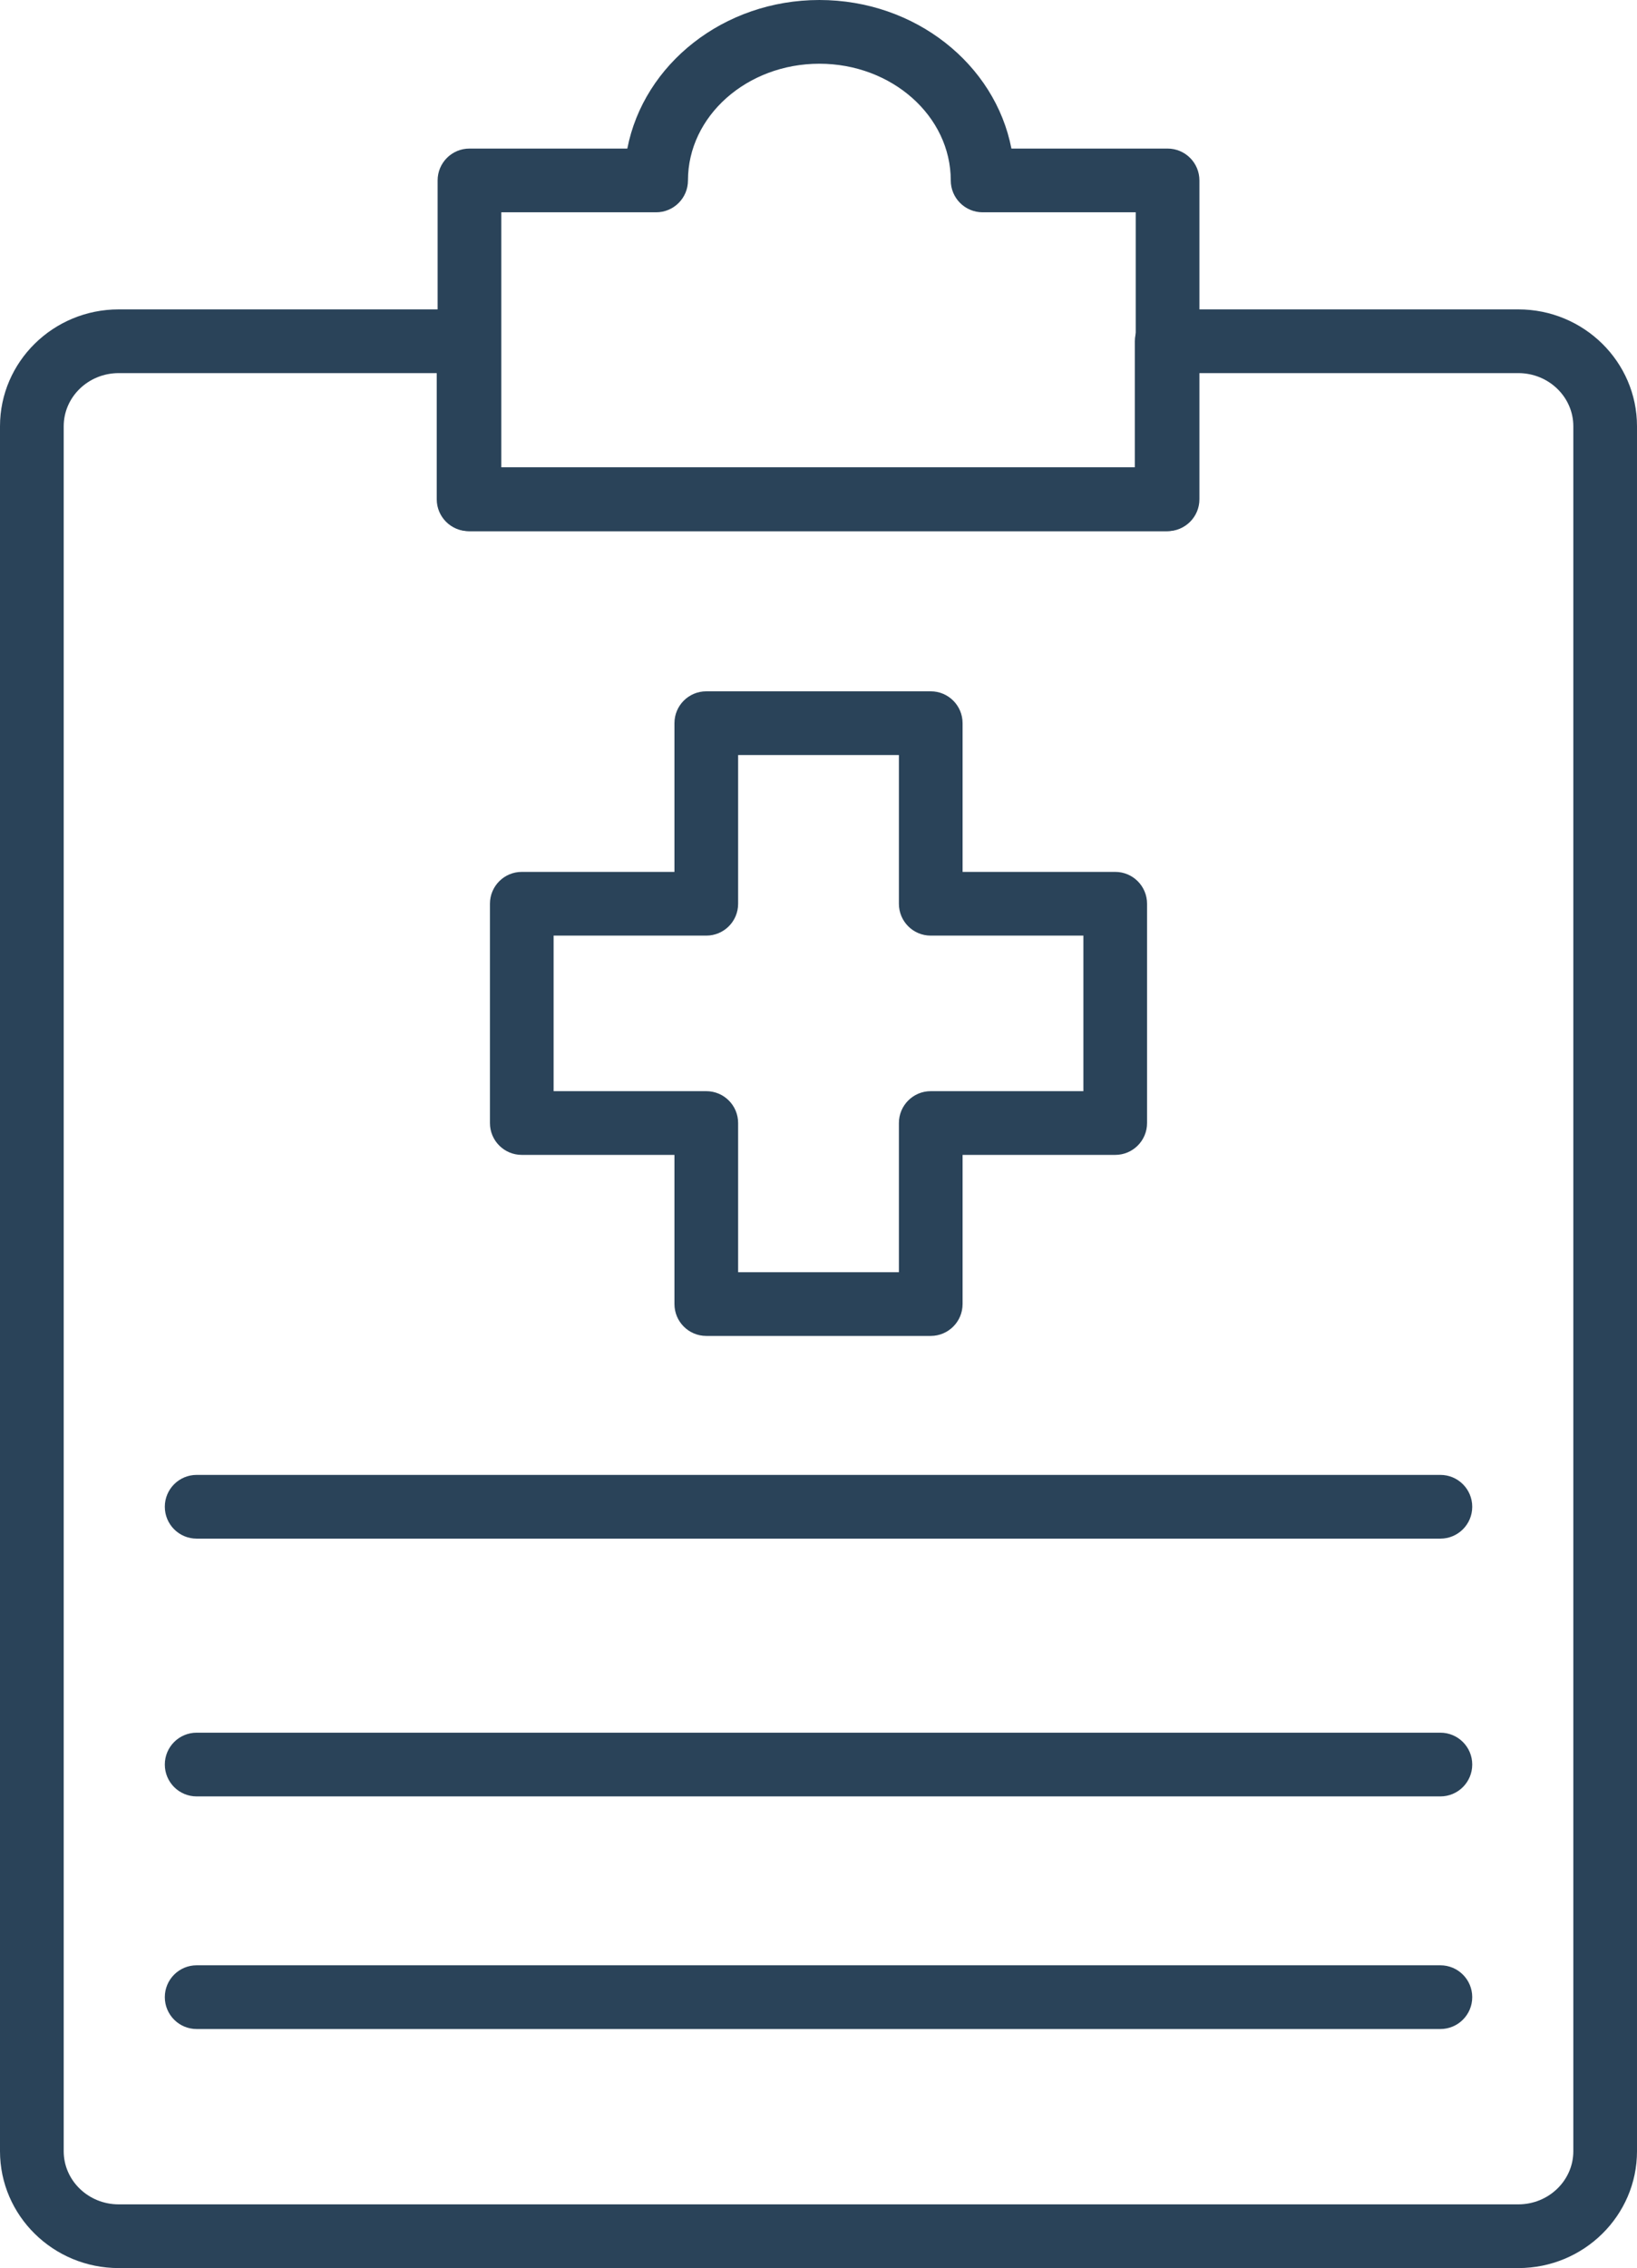
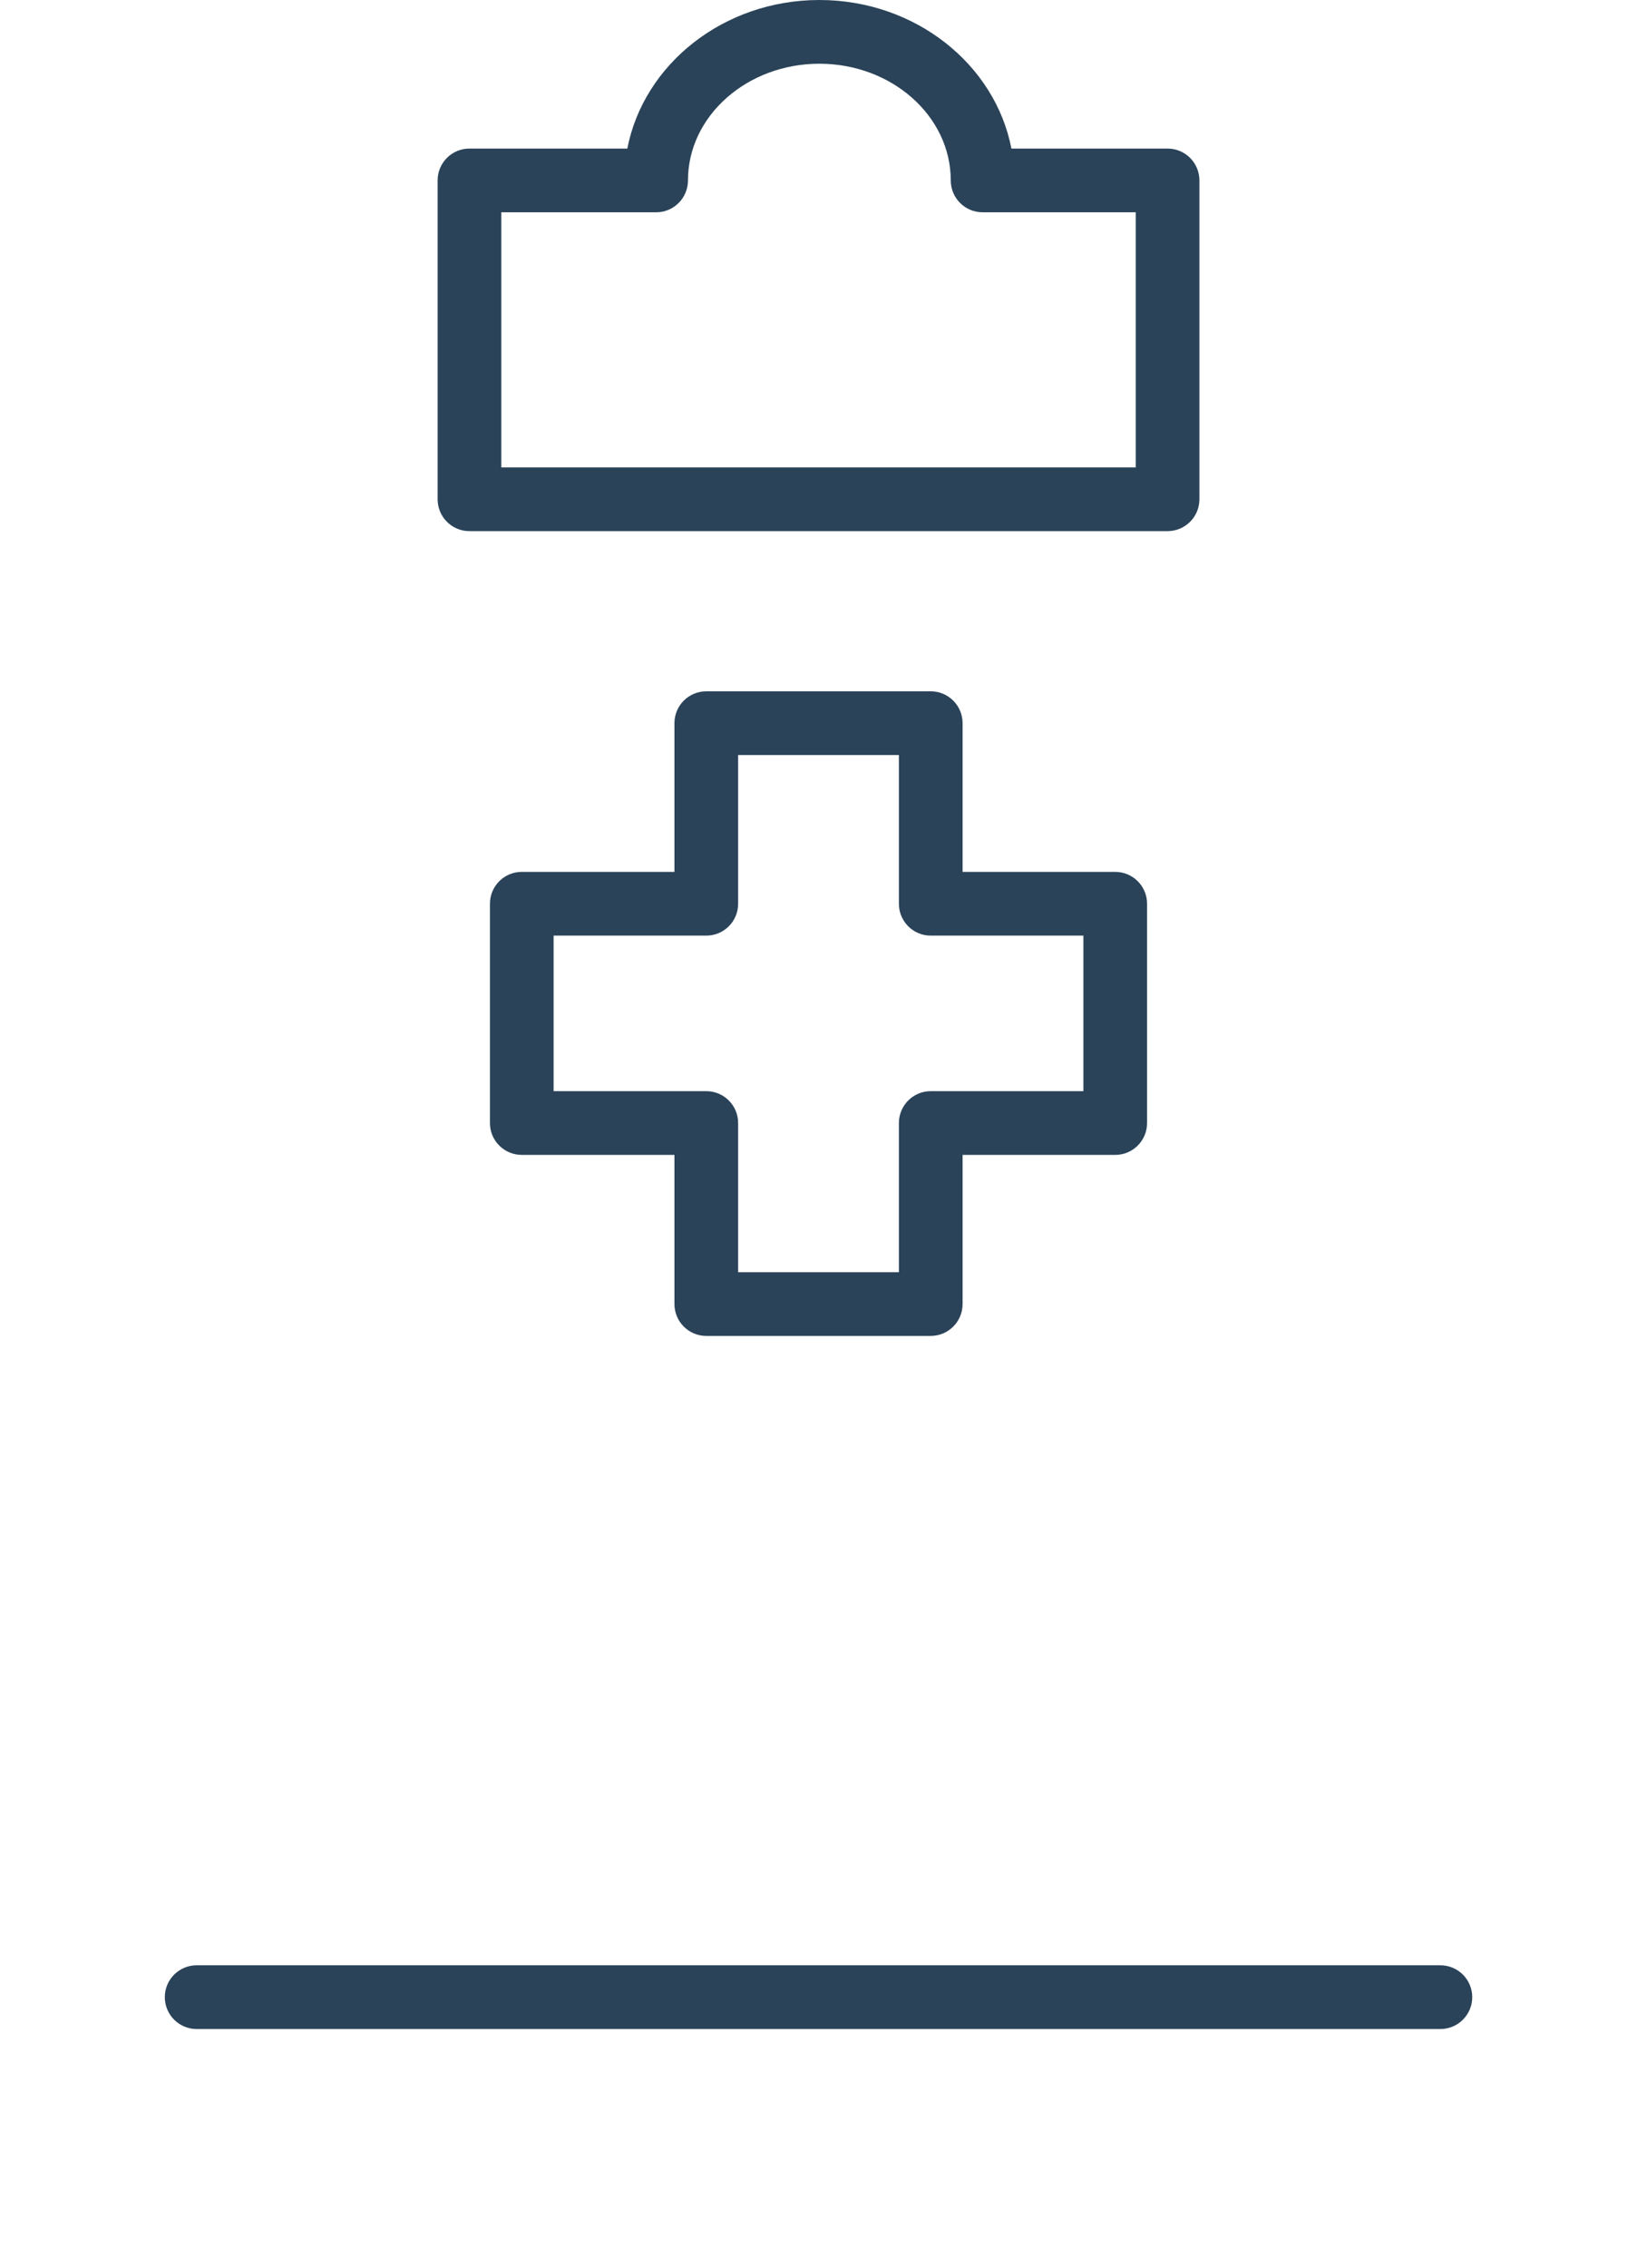
<svg xmlns="http://www.w3.org/2000/svg" id="Layer_2" data-name="Layer 2" viewBox="0 0 61.519 85.17">
  <defs>
    <style>
      .cls-1 {
        fill: #2a4359;
      }
    </style>
  </defs>
  <g id="Layer_1-2" data-name="Layer 1">
-     <path class="cls-1" d="M57.06,85.17H4.46c-2.46,0-4.46-1.969-4.46-4.388V16.006c0-2.419,2-4.388,4.46-4.388h13.15c.661,0,1.196,.535,1.196,1.196v4.738h23.842v-4.738c0-.661,.536-1.196,1.197-1.196h13.215c2.459,0,4.459,1.969,4.459,4.388V80.782c0,2.419-2,4.388-4.459,4.388M4.46,14.011c-1.14,0-2.066,.895-2.066,1.995V80.782c0,1.1,.926,1.995,2.066,1.995H57.06c1.139,0,2.066-.895,2.066-1.995V16.006c0-1.1-.927-1.995-2.066-1.995h-12.019v4.738c0,.661-.535,1.196-1.196,1.196H17.61c-.661,0-1.197-.535-1.197-1.196v-4.738H4.46Z" />
    <path class="cls-1" d="M54.13,76.193H7.39c-.661,0-1.196-.536-1.196-1.197,0-.661,.535-1.196,1.196-1.196H54.13c.661,0,1.197,.535,1.197,1.196,0,.661-.536,1.197-1.197,1.197" />
-     <path class="cls-1" d="M54.13,67.458H7.39c-.661,0-1.196-.535-1.196-1.197,0-.661,.535-1.196,1.196-1.196H54.13c.661,0,1.197,.535,1.197,1.196,0,.662-.536,1.197-1.197,1.197" />
-     <path class="cls-1" d="M54.13,57.778H7.39c-.661,0-1.196-.535-1.196-1.197,0-.661,.535-1.196,1.196-1.196H54.13c.661,0,1.197,.535,1.197,1.196,0,.662-.536,1.197-1.197,1.197" />
    <path class="cls-1" d="M43.877,19.945H17.642c-.661,0-1.196-.535-1.196-1.196V6.775c0-.661,.535-1.196,1.196-1.196h5.933c.614-3.167,3.617-5.579,7.217-5.579,3.601,0,6.604,2.412,7.217,5.579h5.868c.661,0,1.197,.535,1.197,1.196v11.974c0,.661-.536,1.196-1.197,1.196m-25.038-2.393h23.842V7.972h-5.754c-.661,0-1.197-.535-1.197-1.197,0-2.416-2.215-4.382-4.938-4.382-2.722,0-4.938,1.966-4.938,4.382,0,.662-.535,1.197-1.196,1.197h-5.819v9.58Z" />
    <path class="cls-1" d="M34.977,50.166h-8.435c-.661,0-1.196-.536-1.196-1.197v-5.601h-5.738c-.661,0-1.196-.535-1.196-1.196v-8.234c0-.661,.535-1.197,1.196-1.197h5.738v-5.585c0-.661,.535-1.196,1.196-1.196h8.435c.661,0,1.197,.535,1.197,1.196v5.585h5.737c.661,0,1.196,.536,1.196,1.197v8.234c0,.661-.535,1.196-1.196,1.196h-5.737v5.601c0,.661-.536,1.197-1.197,1.197m-7.238-2.393h6.042v-5.601c0-.661,.535-1.197,1.196-1.197h5.737v-5.841h-5.737c-.661,0-1.196-.535-1.196-1.196v-5.585h-6.042v5.585c0,.661-.535,1.196-1.197,1.196h-5.737v5.841h5.737c.662,0,1.197,.536,1.197,1.197v5.601Z" />
  </g>
</svg>